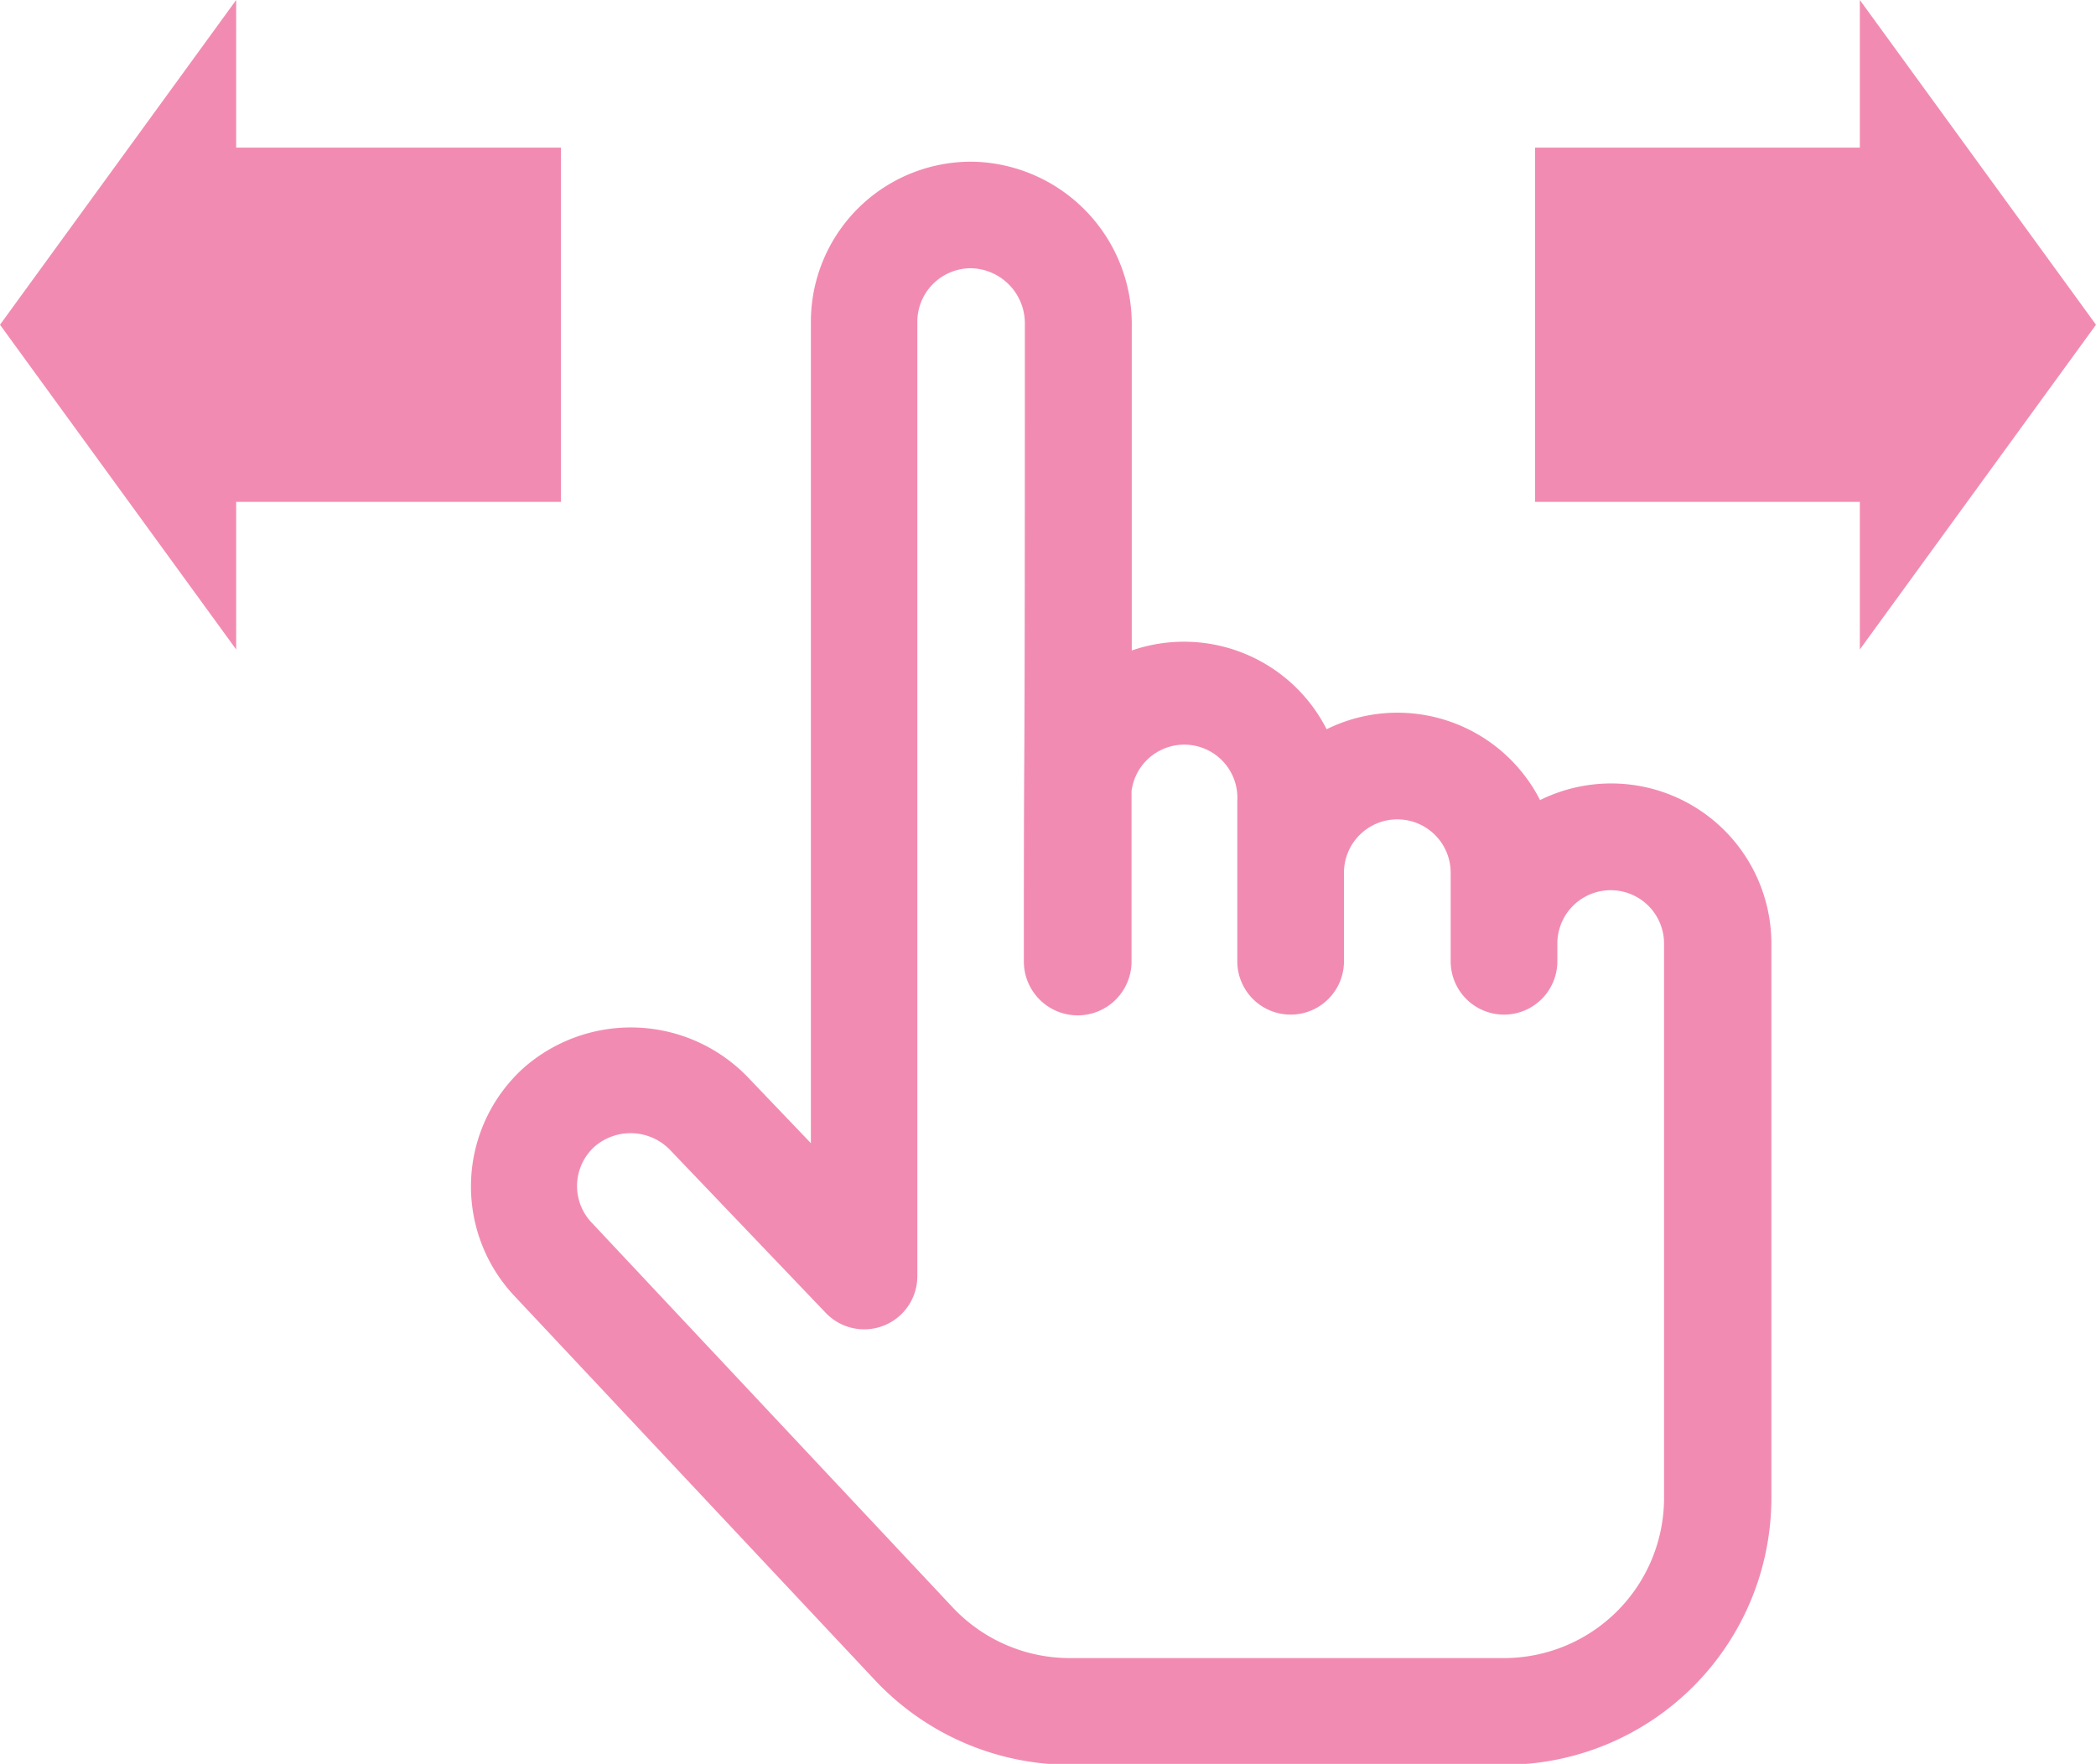
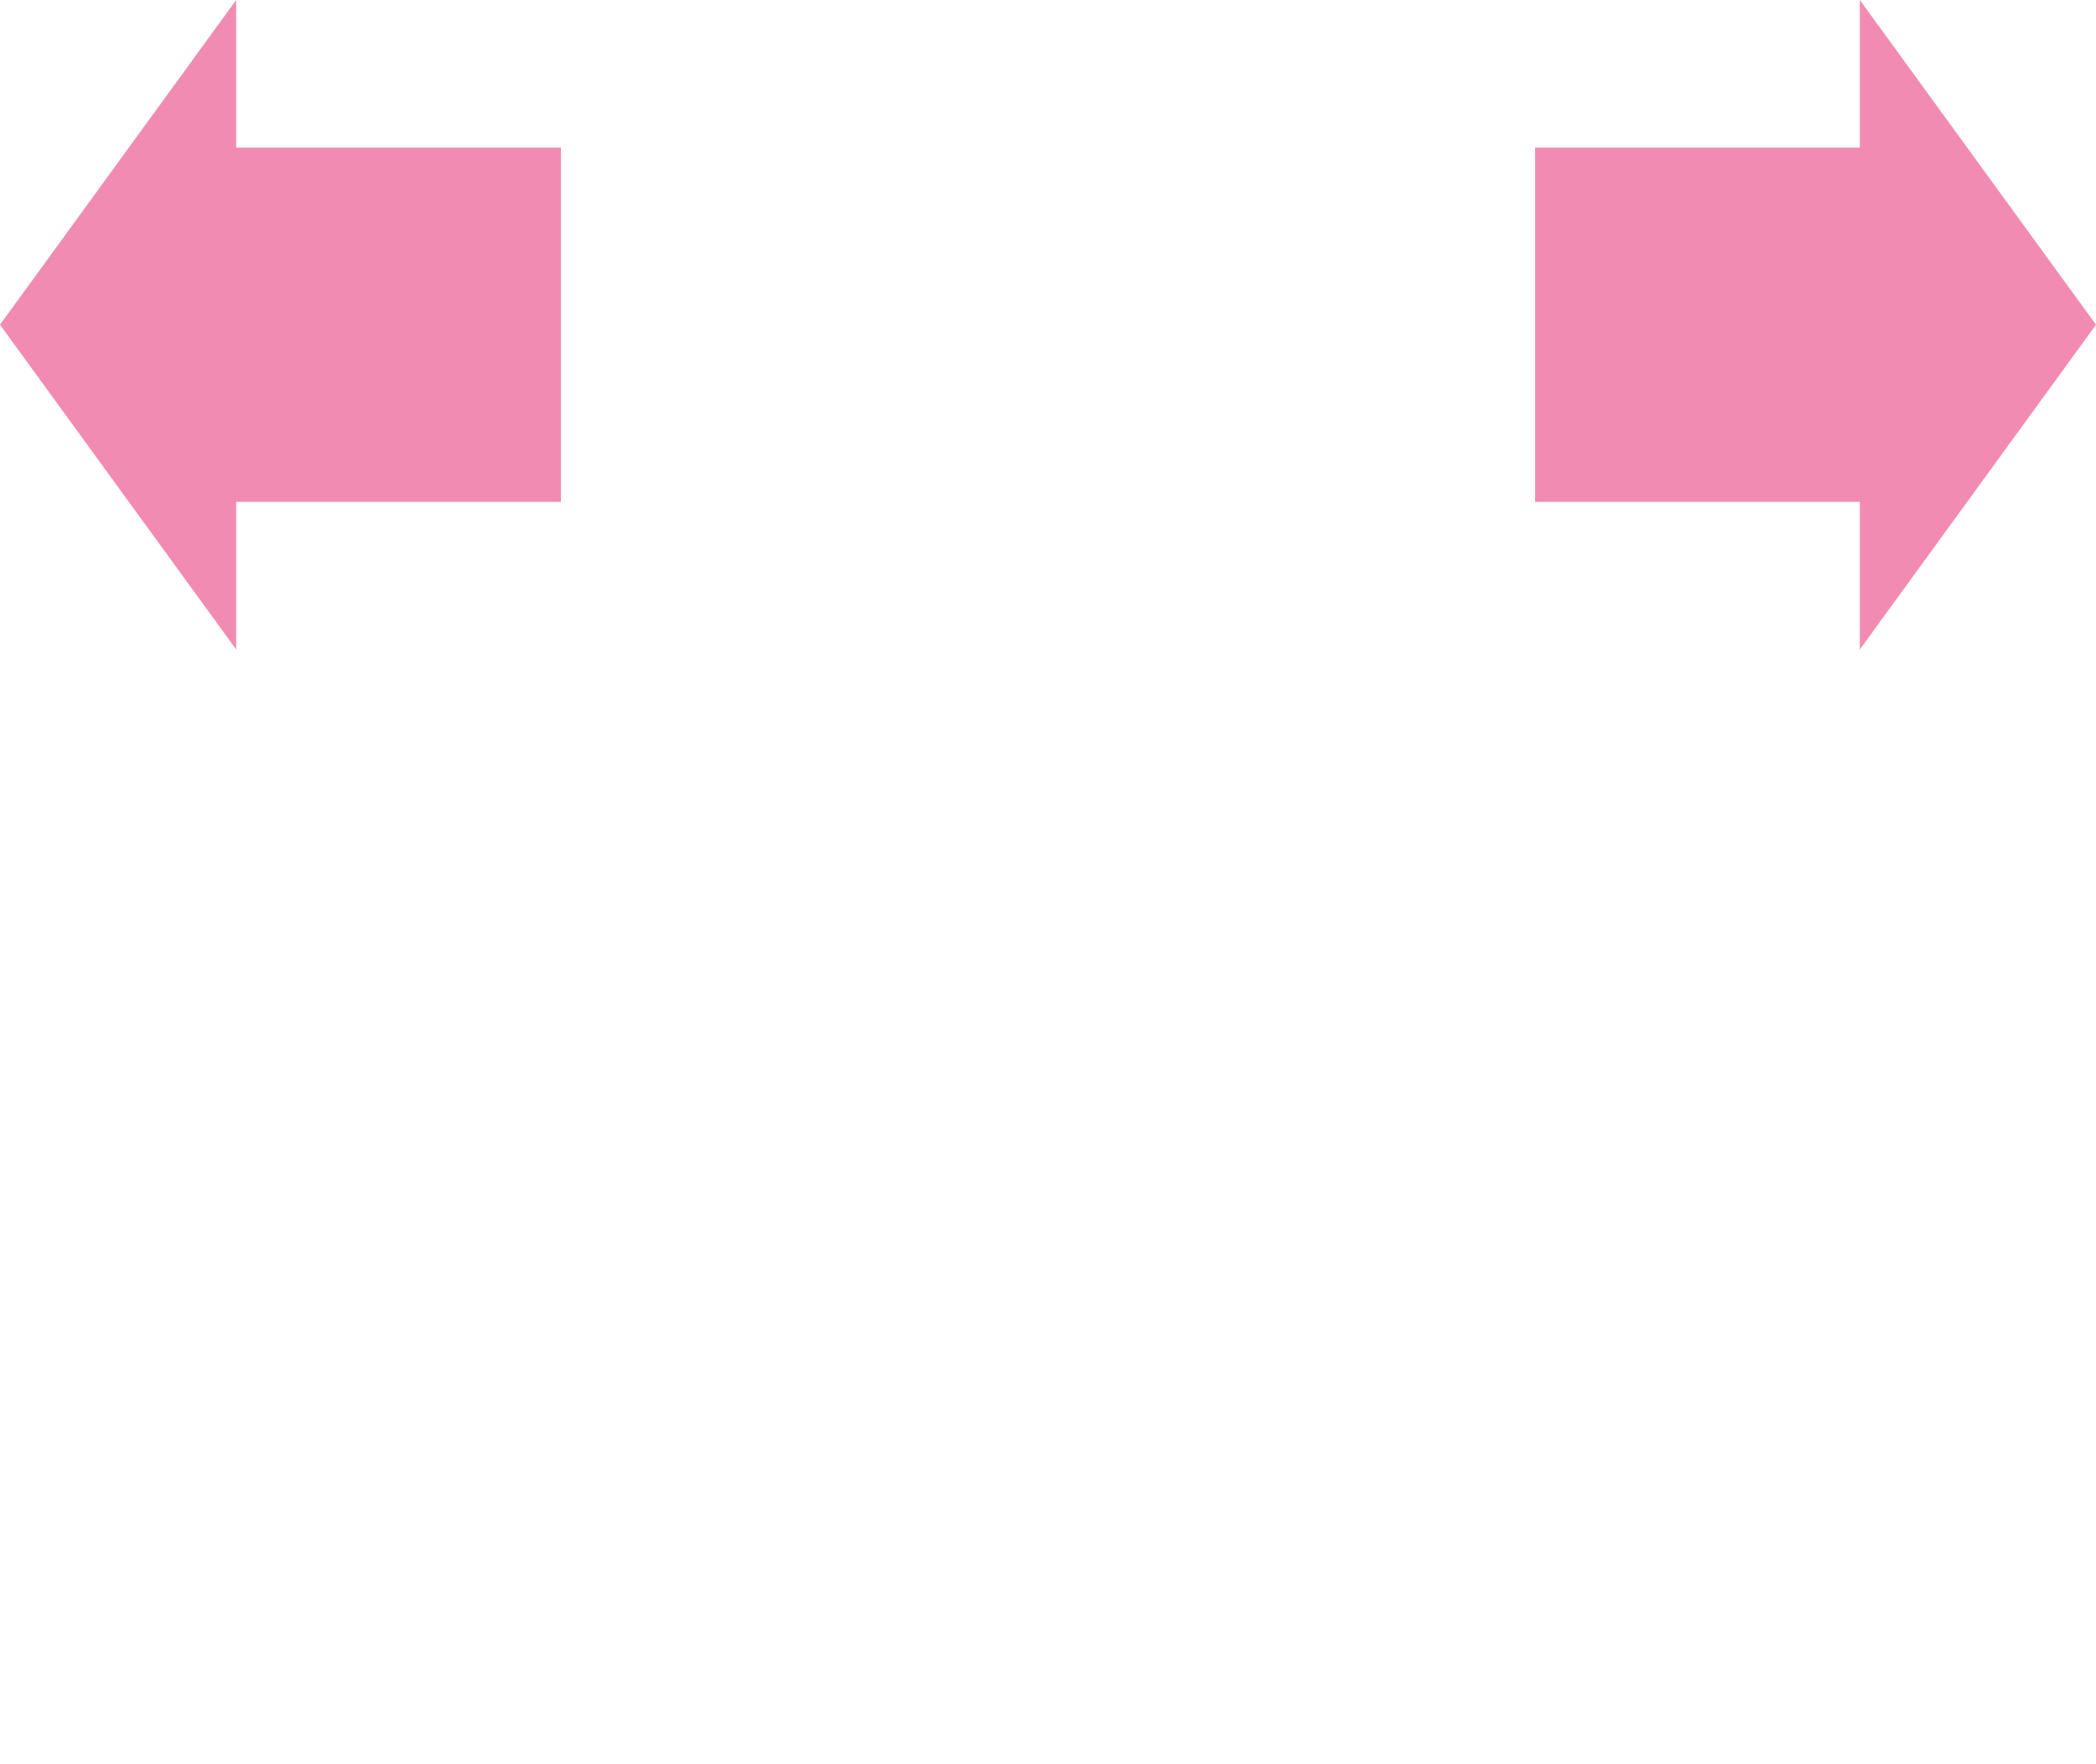
<svg xmlns="http://www.w3.org/2000/svg" id="グループ_1" data-name="グループ 1" width="35.5" height="29.875" viewBox="0 0 35.5 29.875">
  <defs>
    <style>
      .cls-1 {
        fill: #f28bb2;
        fill-rule: evenodd;
      }
    </style>
  </defs>
-   <path id="シェイプ_1" data-name="シェイプ 1" class="cls-1" d="M58.084,623.051a2.711,2.711,0,0,0-3.615-1.2,2.71,2.71,0,0,0-3.3-1.334v-5.531a2.751,2.751,0,0,0-2.643-2.746,2.712,2.712,0,0,0-2.792,2.708v13.914l-1.062-1.111a2.75,2.75,0,0,0-3.8-.167,2.706,2.706,0,0,0-.147,3.879l6.1,6.5a4.54,4.54,0,0,0,3.3,1.427h7.359a4.522,4.522,0,0,0,4.518-4.516v-9.393A2.714,2.714,0,0,0,58.084,623.051Zm2.1,11.823a2.713,2.713,0,0,1-2.711,2.709H50.116a2.722,2.722,0,0,1-1.978-.856l-6.11-6.512a0.9,0.9,0,0,1,.048-1.3,0.931,0.931,0,0,1,1.285.074l2.619,2.741a0.9,0.9,0,0,0,1.557-.624V614.944a0.907,0.907,0,0,1,.936-0.9,0.933,0.933,0,0,1,.885.941c0,9.938-.017,5.433-0.017,10.8a0.912,0.912,0,0,0,1.824,0V622.9a0.9,0.9,0,0,1,1.791.172v2.709a0.9,0.9,0,0,0,1.807,0v-1.5a0.9,0.9,0,0,1,1.807,0v1.5a0.9,0.9,0,0,0,1.807,0v-0.3a0.9,0.9,0,0,1,1.807,0v9.393Z" transform="translate(-32 -609.5)" />
-   <path id="三角形_1" data-name="三角形 1" class="cls-1" d="M67.5,615l-4,5.5V618H58v-6h5.5v-2.5Z" transform="translate(-32 -609.5)" />
+   <path id="三角形_1" data-name="三角形 1" class="cls-1" d="M67.5,615l-4,5.5V618H58v-6h5.5v-2.5" transform="translate(-32 -609.5)" />
  <path id="三角形_1_のコピー" data-name="三角形 1 のコピー" class="cls-1" d="M32,615l4-5.5V612h5.5v6H36v2.5Z" transform="translate(-32 -609.5)" />
</svg>